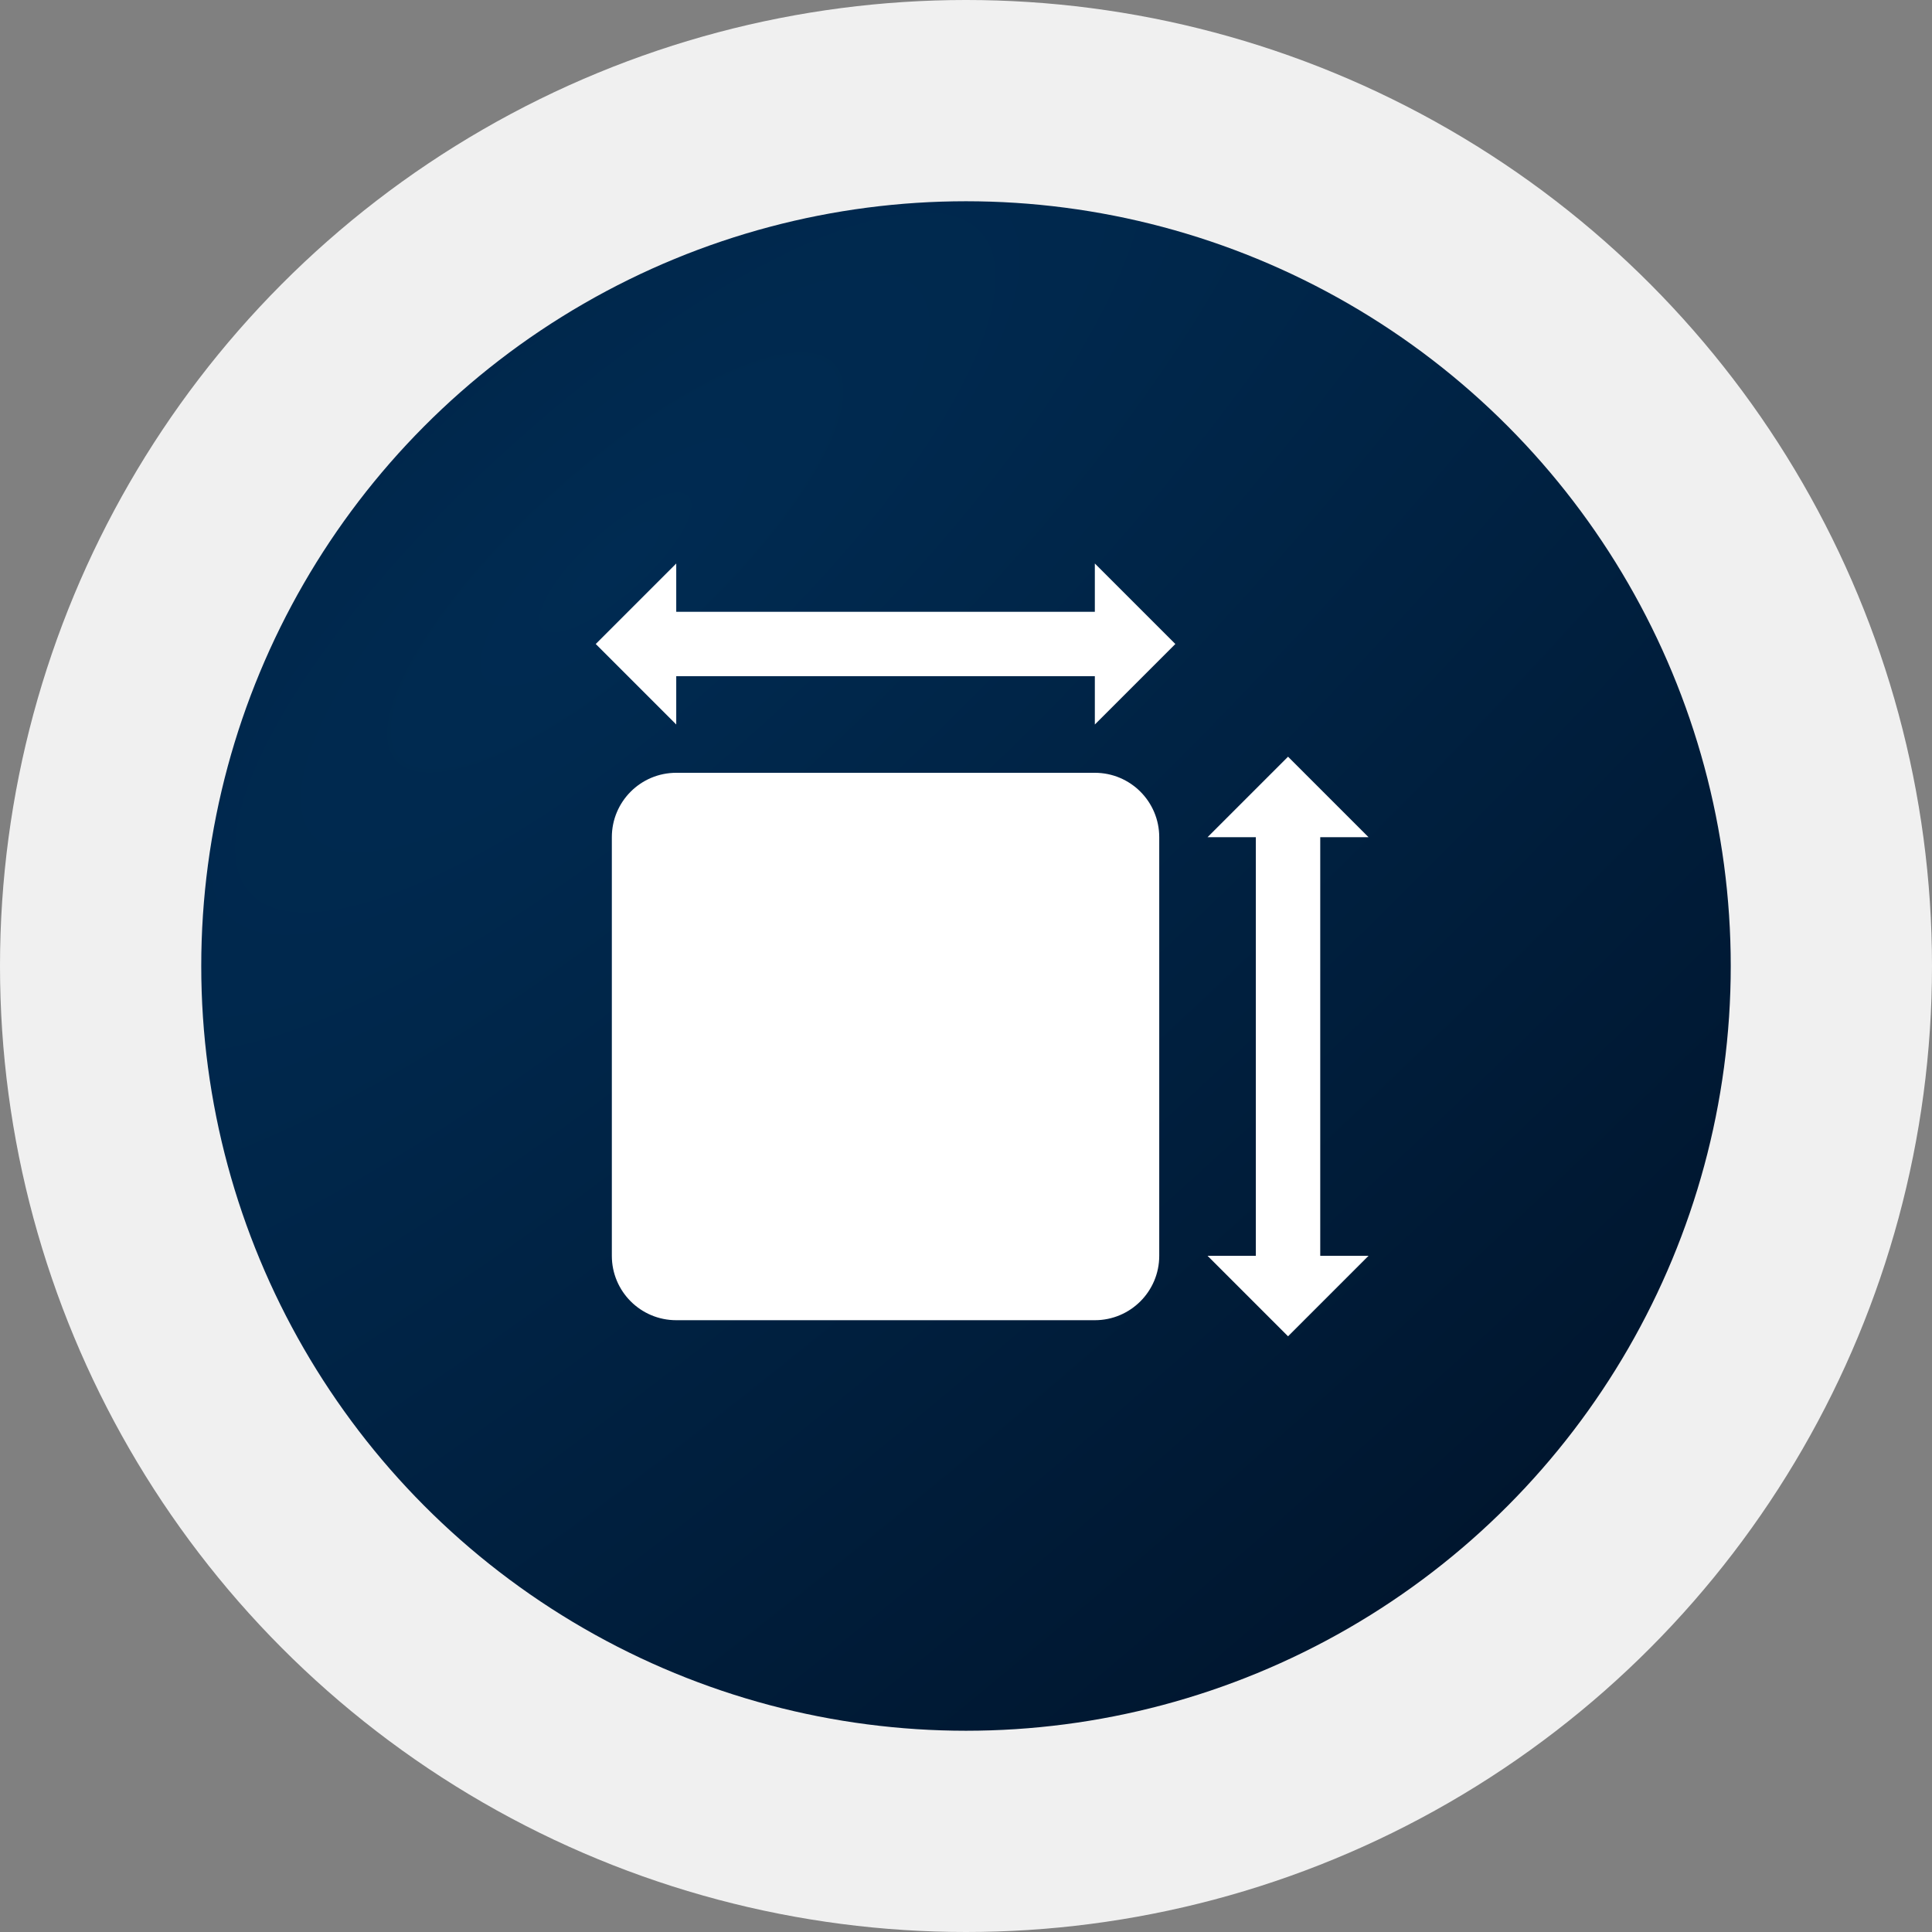
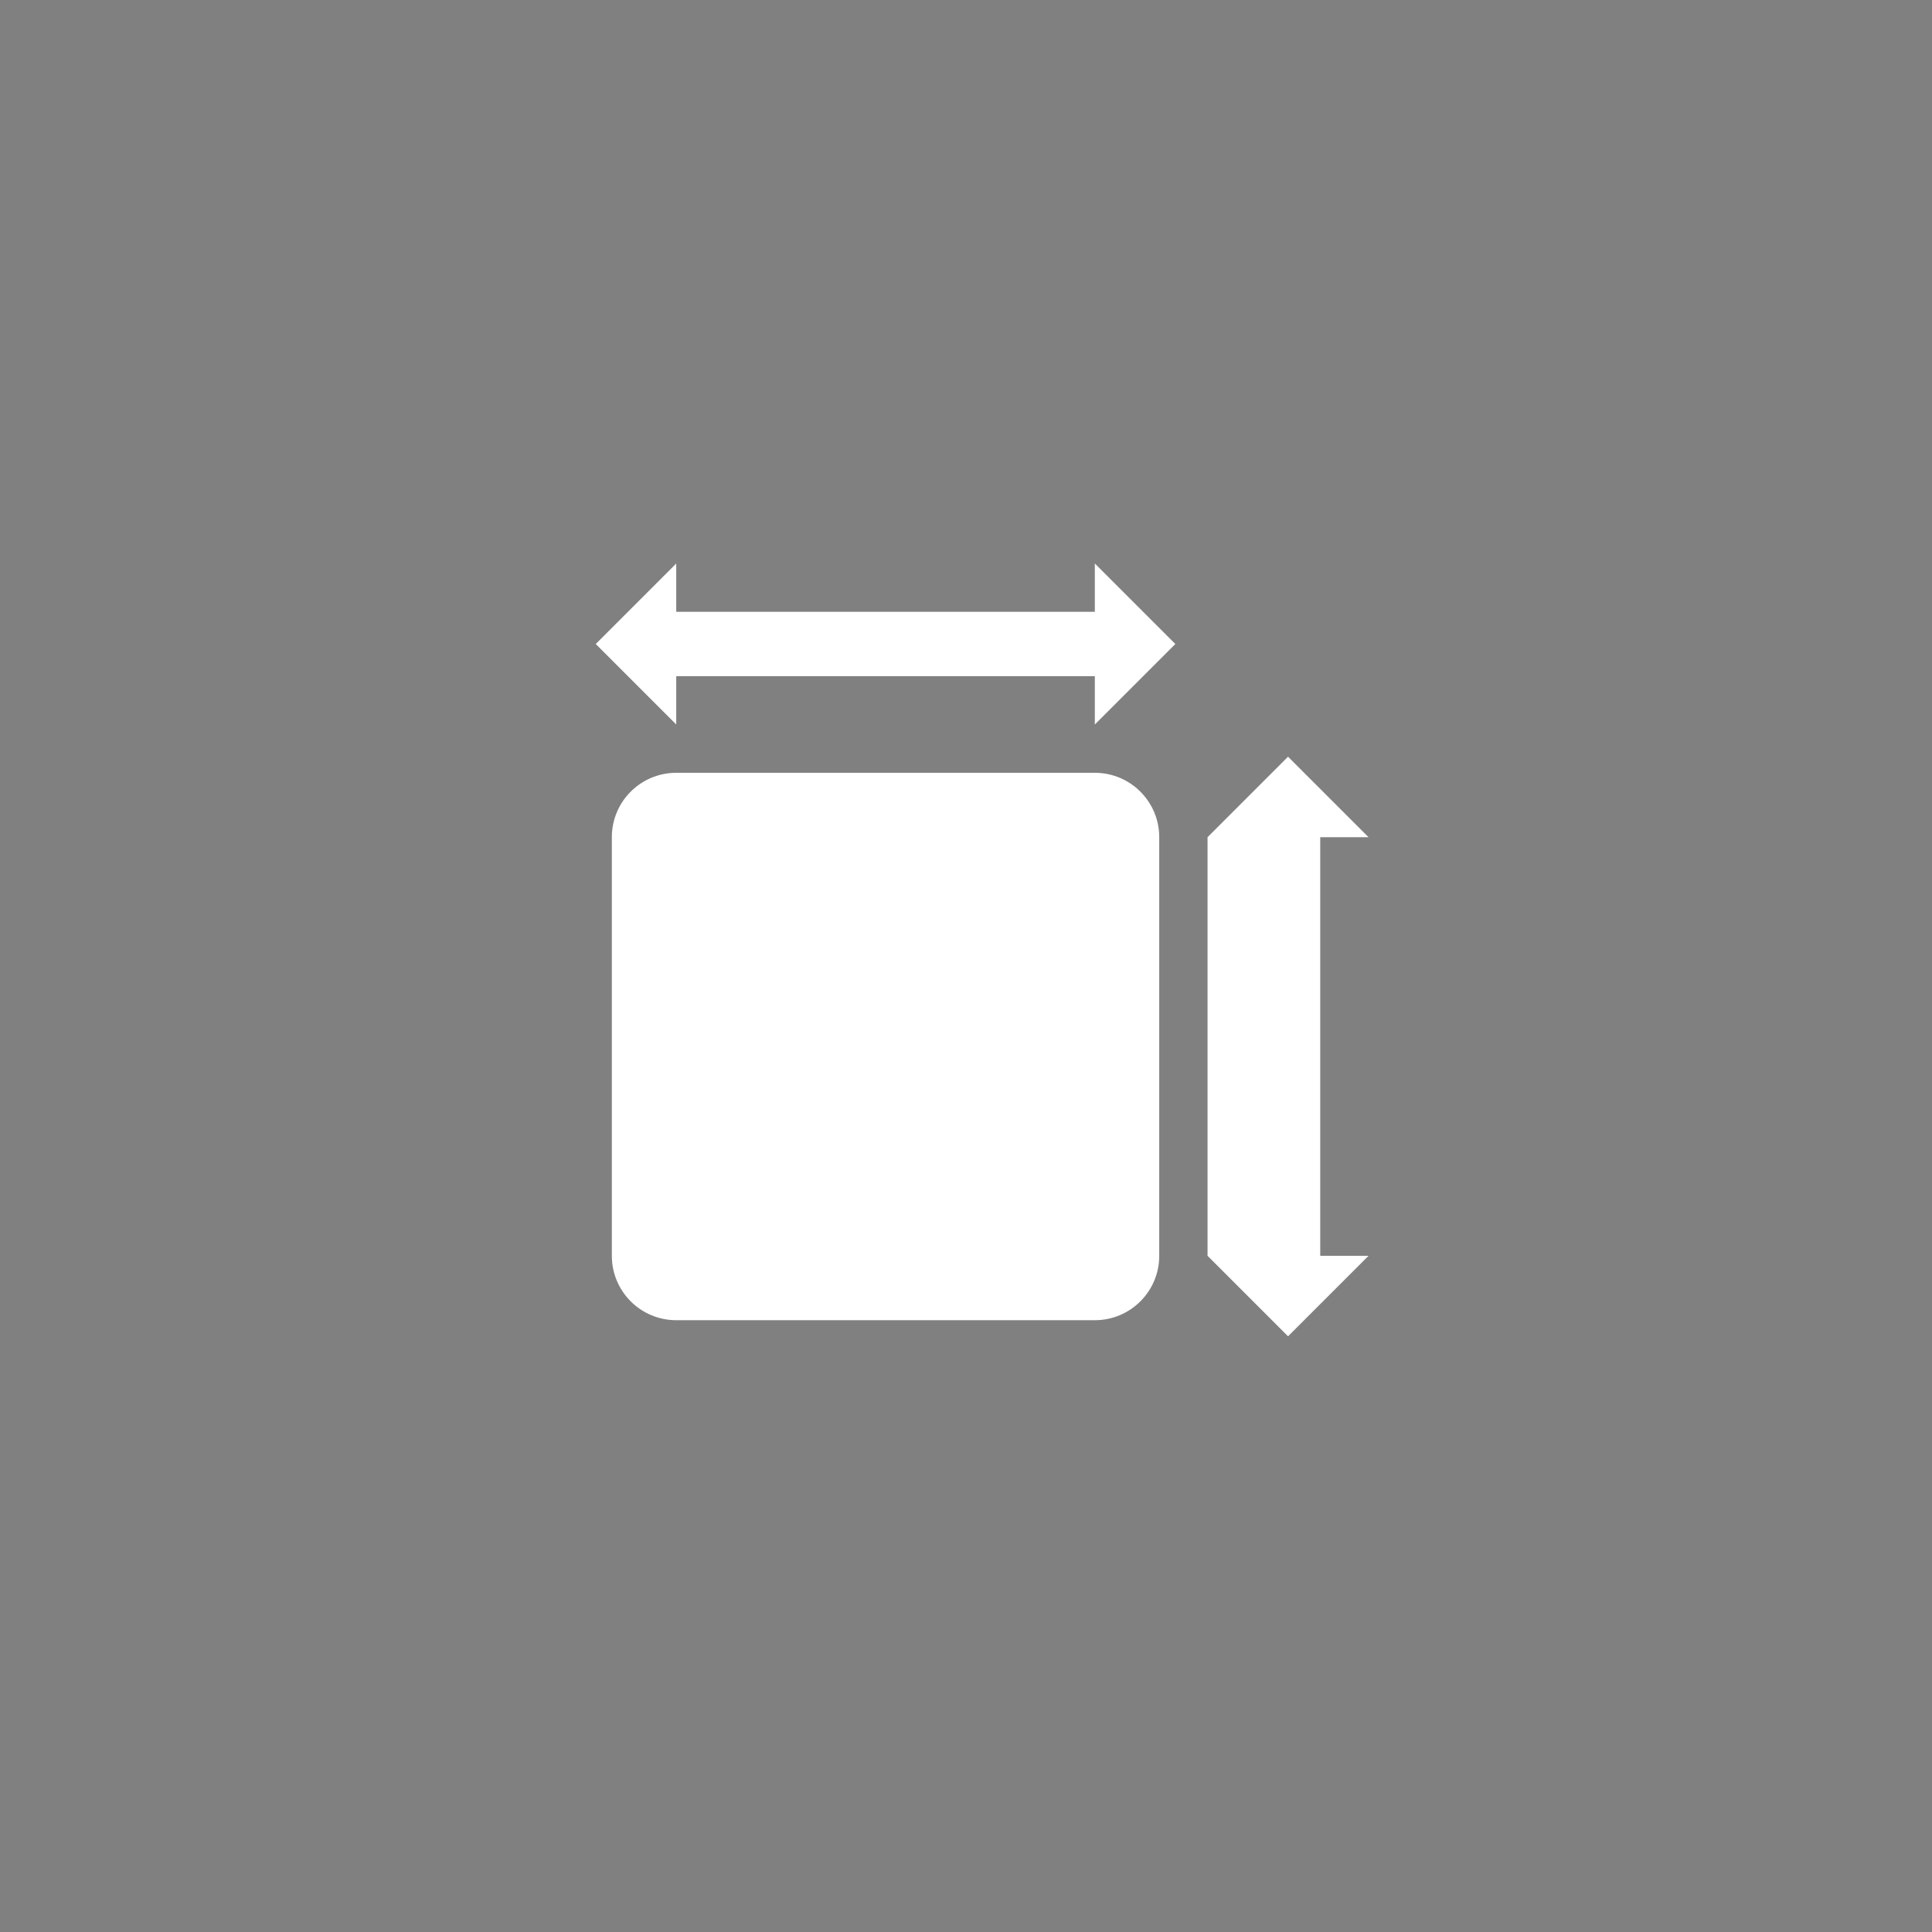
<svg xmlns="http://www.w3.org/2000/svg" width="48" height="48" viewBox="0 0 48 48" fill="none">
  <rect x="0" y="0" width="48" height="48" fill="#808080" stroke="none" />
-   <circle cx="24" cy="24" r="24" fill="#F0F0F0" />
-   <circle cx="24" cy="24" r="19" fill="url(#paint0_radial_56_998)" />
-   <path d="M28.801 20.8V31.2C28.801 32.084 28.085 32.8 27.201 32.8H16.801C15.917 32.8 15.201 32.084 15.201 31.2V20.8C15.201 19.916 15.917 19.2 16.801 19.2H27.201C28.085 19.2 28.801 19.916 28.801 20.8ZM32.801 20.8H34.001L32.001 18.8L30.001 20.8H31.201V31.2H30.001L32.001 33.2L34.001 31.2H32.801V20.8ZM29.201 16L27.201 14V15.2H16.801V14L14.801 16L16.801 18V16.8H27.201V18L29.201 16Z" fill="white" />
+   <path d="M28.801 20.8V31.2C28.801 32.084 28.085 32.8 27.201 32.8H16.801C15.917 32.8 15.201 32.084 15.201 31.2V20.8C15.201 19.916 15.917 19.2 16.801 19.2H27.201C28.085 19.2 28.801 19.916 28.801 20.8ZM32.801 20.8H34.001L32.001 18.8L30.001 20.8V31.2H30.001L32.001 33.2L34.001 31.2H32.801V20.8ZM29.201 16L27.201 14V15.2H16.801V14L14.801 16L16.801 18V16.8H27.201V18L29.201 16Z" fill="white" />
  <defs>
    <radialGradient id="paint0_radial_56_998" cx="0" cy="0" r="1" gradientUnits="userSpaceOnUse" gradientTransform="translate(15.688 13.775) rotate(46.938) scale(40.001 124.195)">
      <stop stop-color="#002B52" />
      <stop offset="1" stop-color="#001126" />
    </radialGradient>
  </defs>
</svg>